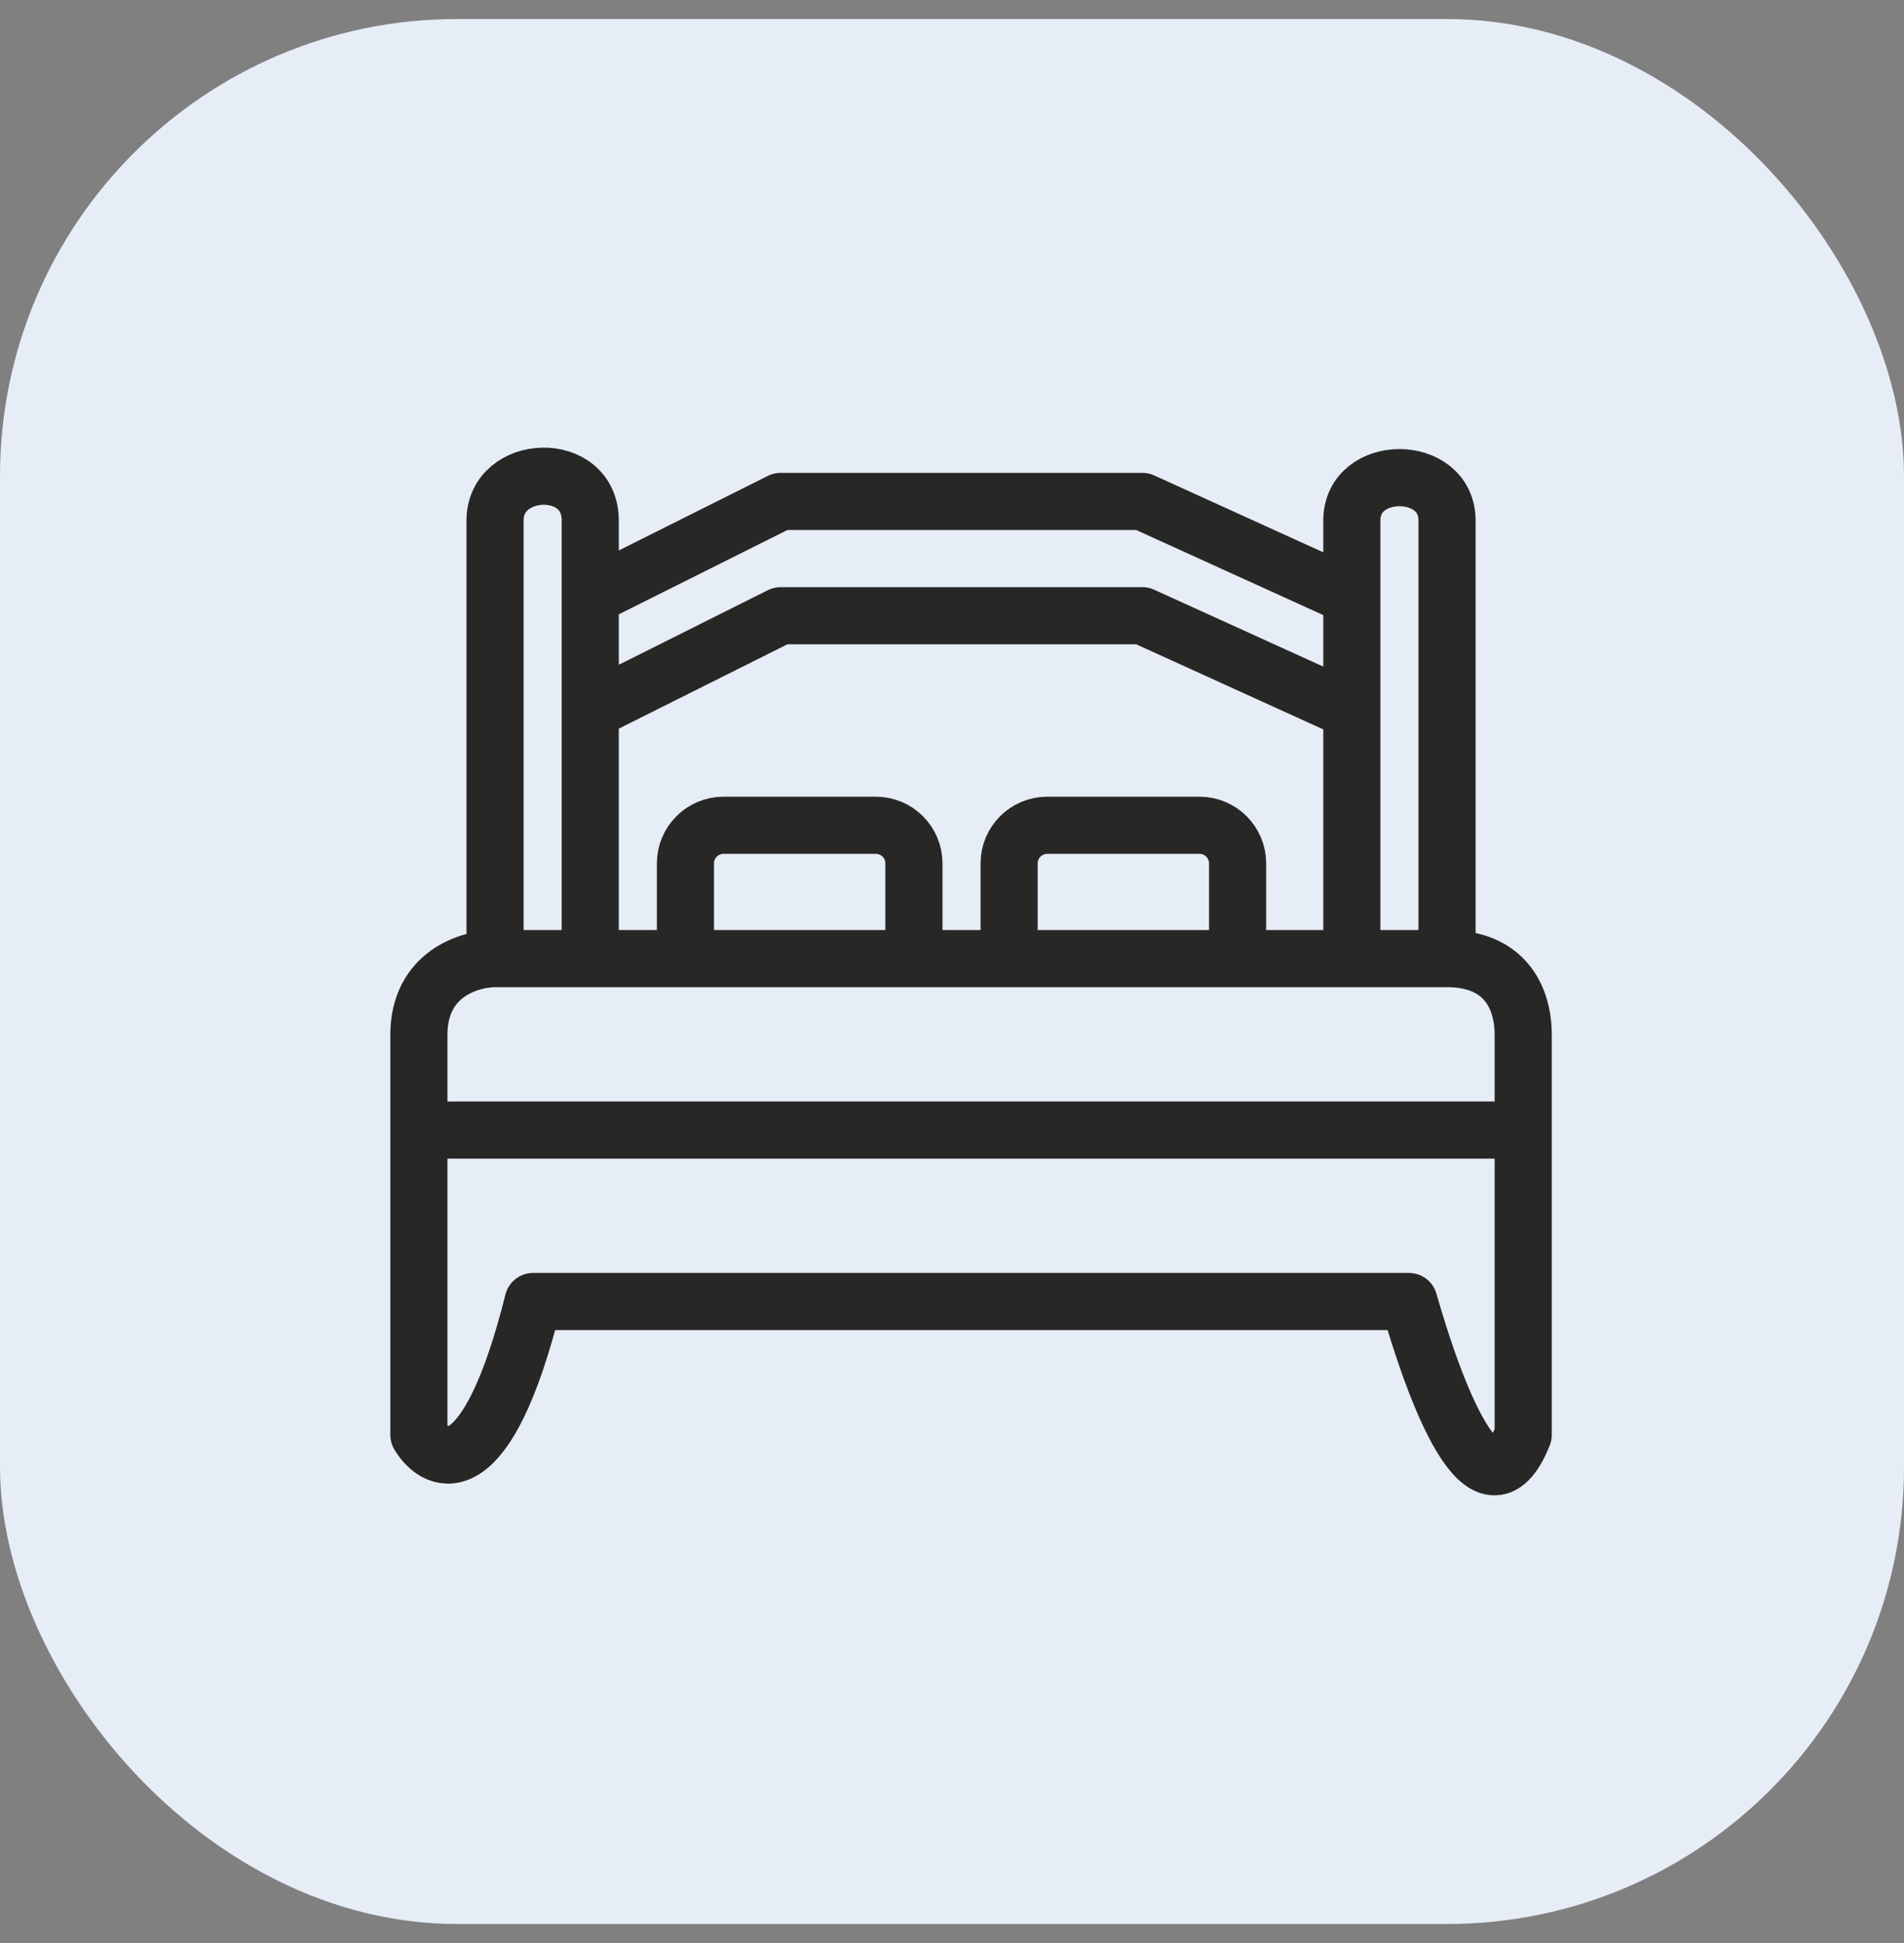
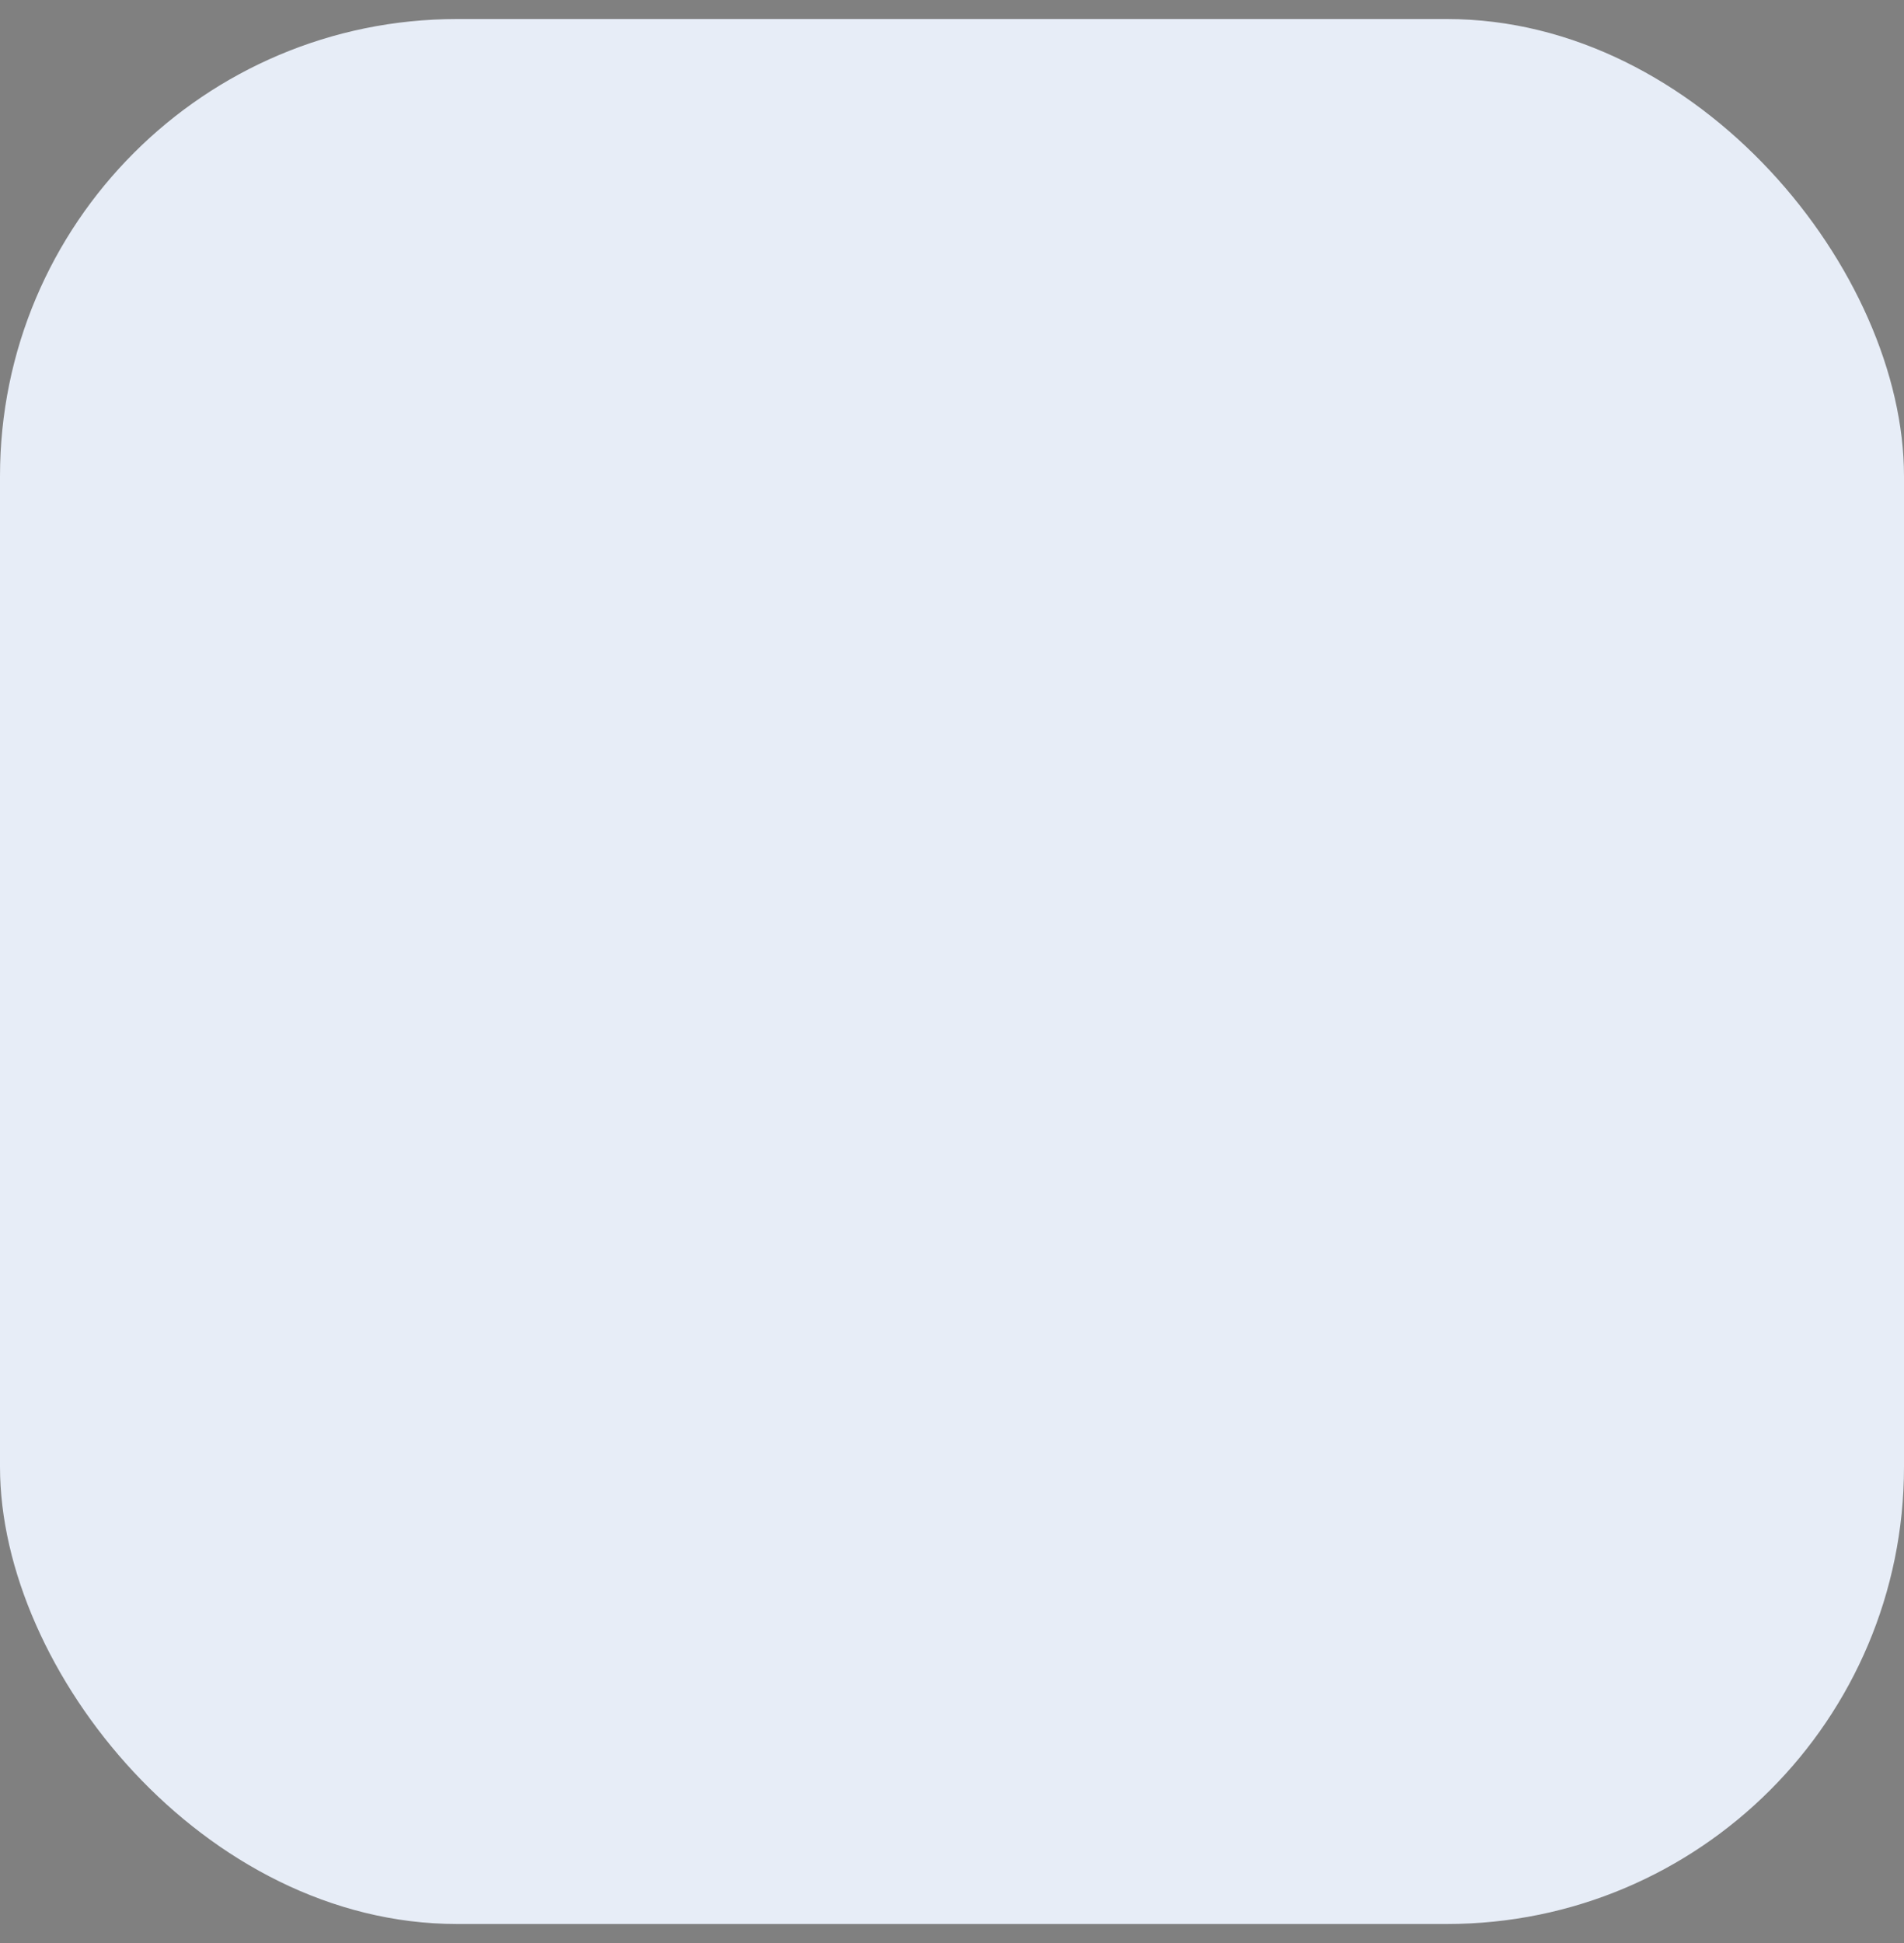
<svg xmlns="http://www.w3.org/2000/svg" width="50" height="51" viewBox="0 0 50 51" fill="none">
  <rect x="0" y="0" width="50" height="51" fill="#808080" stroke="none" />
  <rect y="0.5" width="50" height="50.001" rx="12" fill="#E7EDF7" />
-   <path d="M15.5 15.662L20.5 13.162H30L35.5 15.662M35.5 15.662V13.662C35.5 12.162 38 12.162 38 13.662C38 13.662 38 20.671 38 25.162M35.5 15.662V18.662M38 25.162C37.024 25.162 35.5 25.162 35.5 25.162M38 25.162C39.5 25.162 40 26.162 40 27.162C40 28.139 40 29.662 40 29.662M35.5 25.162V18.662M35.5 25.162H32.5M35.5 18.662L30 16.162H20.5L15.5 18.662M15.5 18.662V25.162M15.5 18.662C15.5 17.662 15.5 15.262 15.5 13.662C15.5 12.062 13 12.162 13 13.662V25.162M15.5 25.162H18V22.662C18 22.11 18.448 21.662 19 21.662H23C23.552 21.662 24 22.11 24 22.662V25.162H26.5V22.662C26.5 22.11 26.948 21.662 27.5 21.662H31.5C32.052 21.662 32.5 22.11 32.5 22.662V25.162M15.5 25.162H13M13 25.162H32.5M13 25.162C12.333 25.162 11 25.562 11 27.162C11 27.651 11 28.558 11 29.662M40 29.662V37.662C39 40.162 37.667 36.496 37 34.162H14C12.8 38.962 11.5 38.496 11 37.662C11 35.695 11 32.17 11 29.662M40 29.662H11" stroke="#272725" stroke-width="1.5" stroke-linecap="round" stroke-linejoin="round" />
</svg>